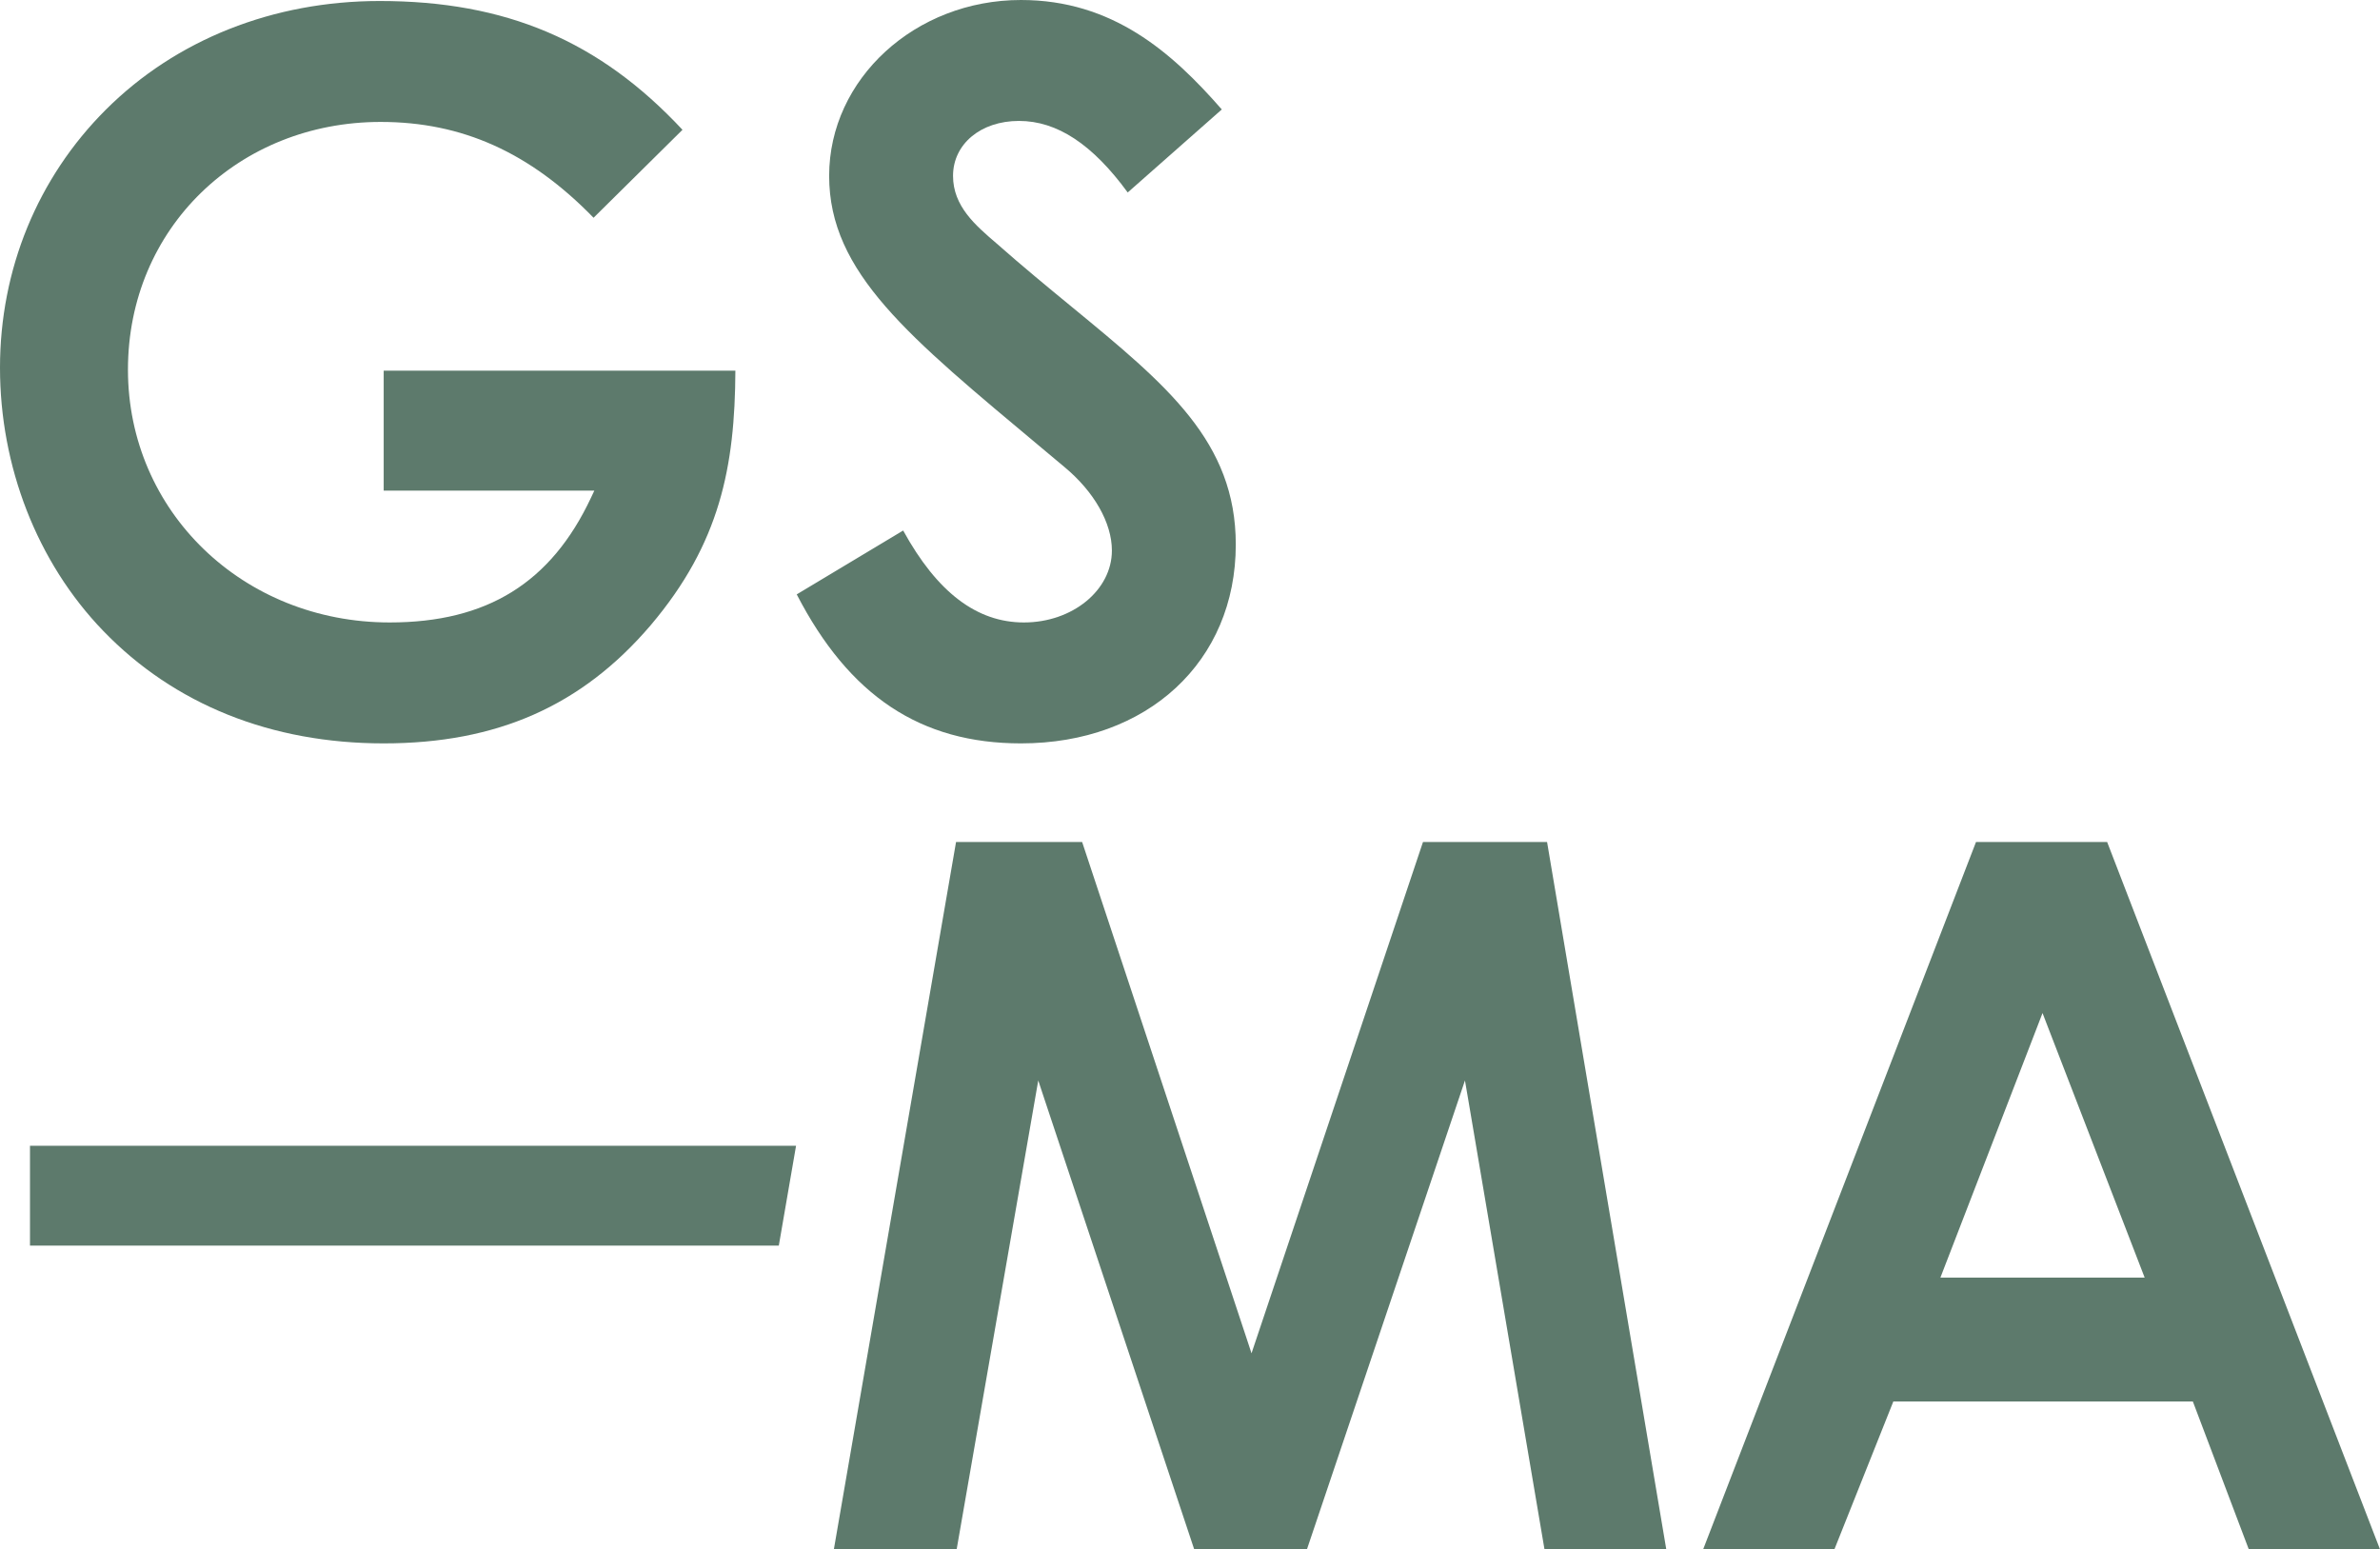
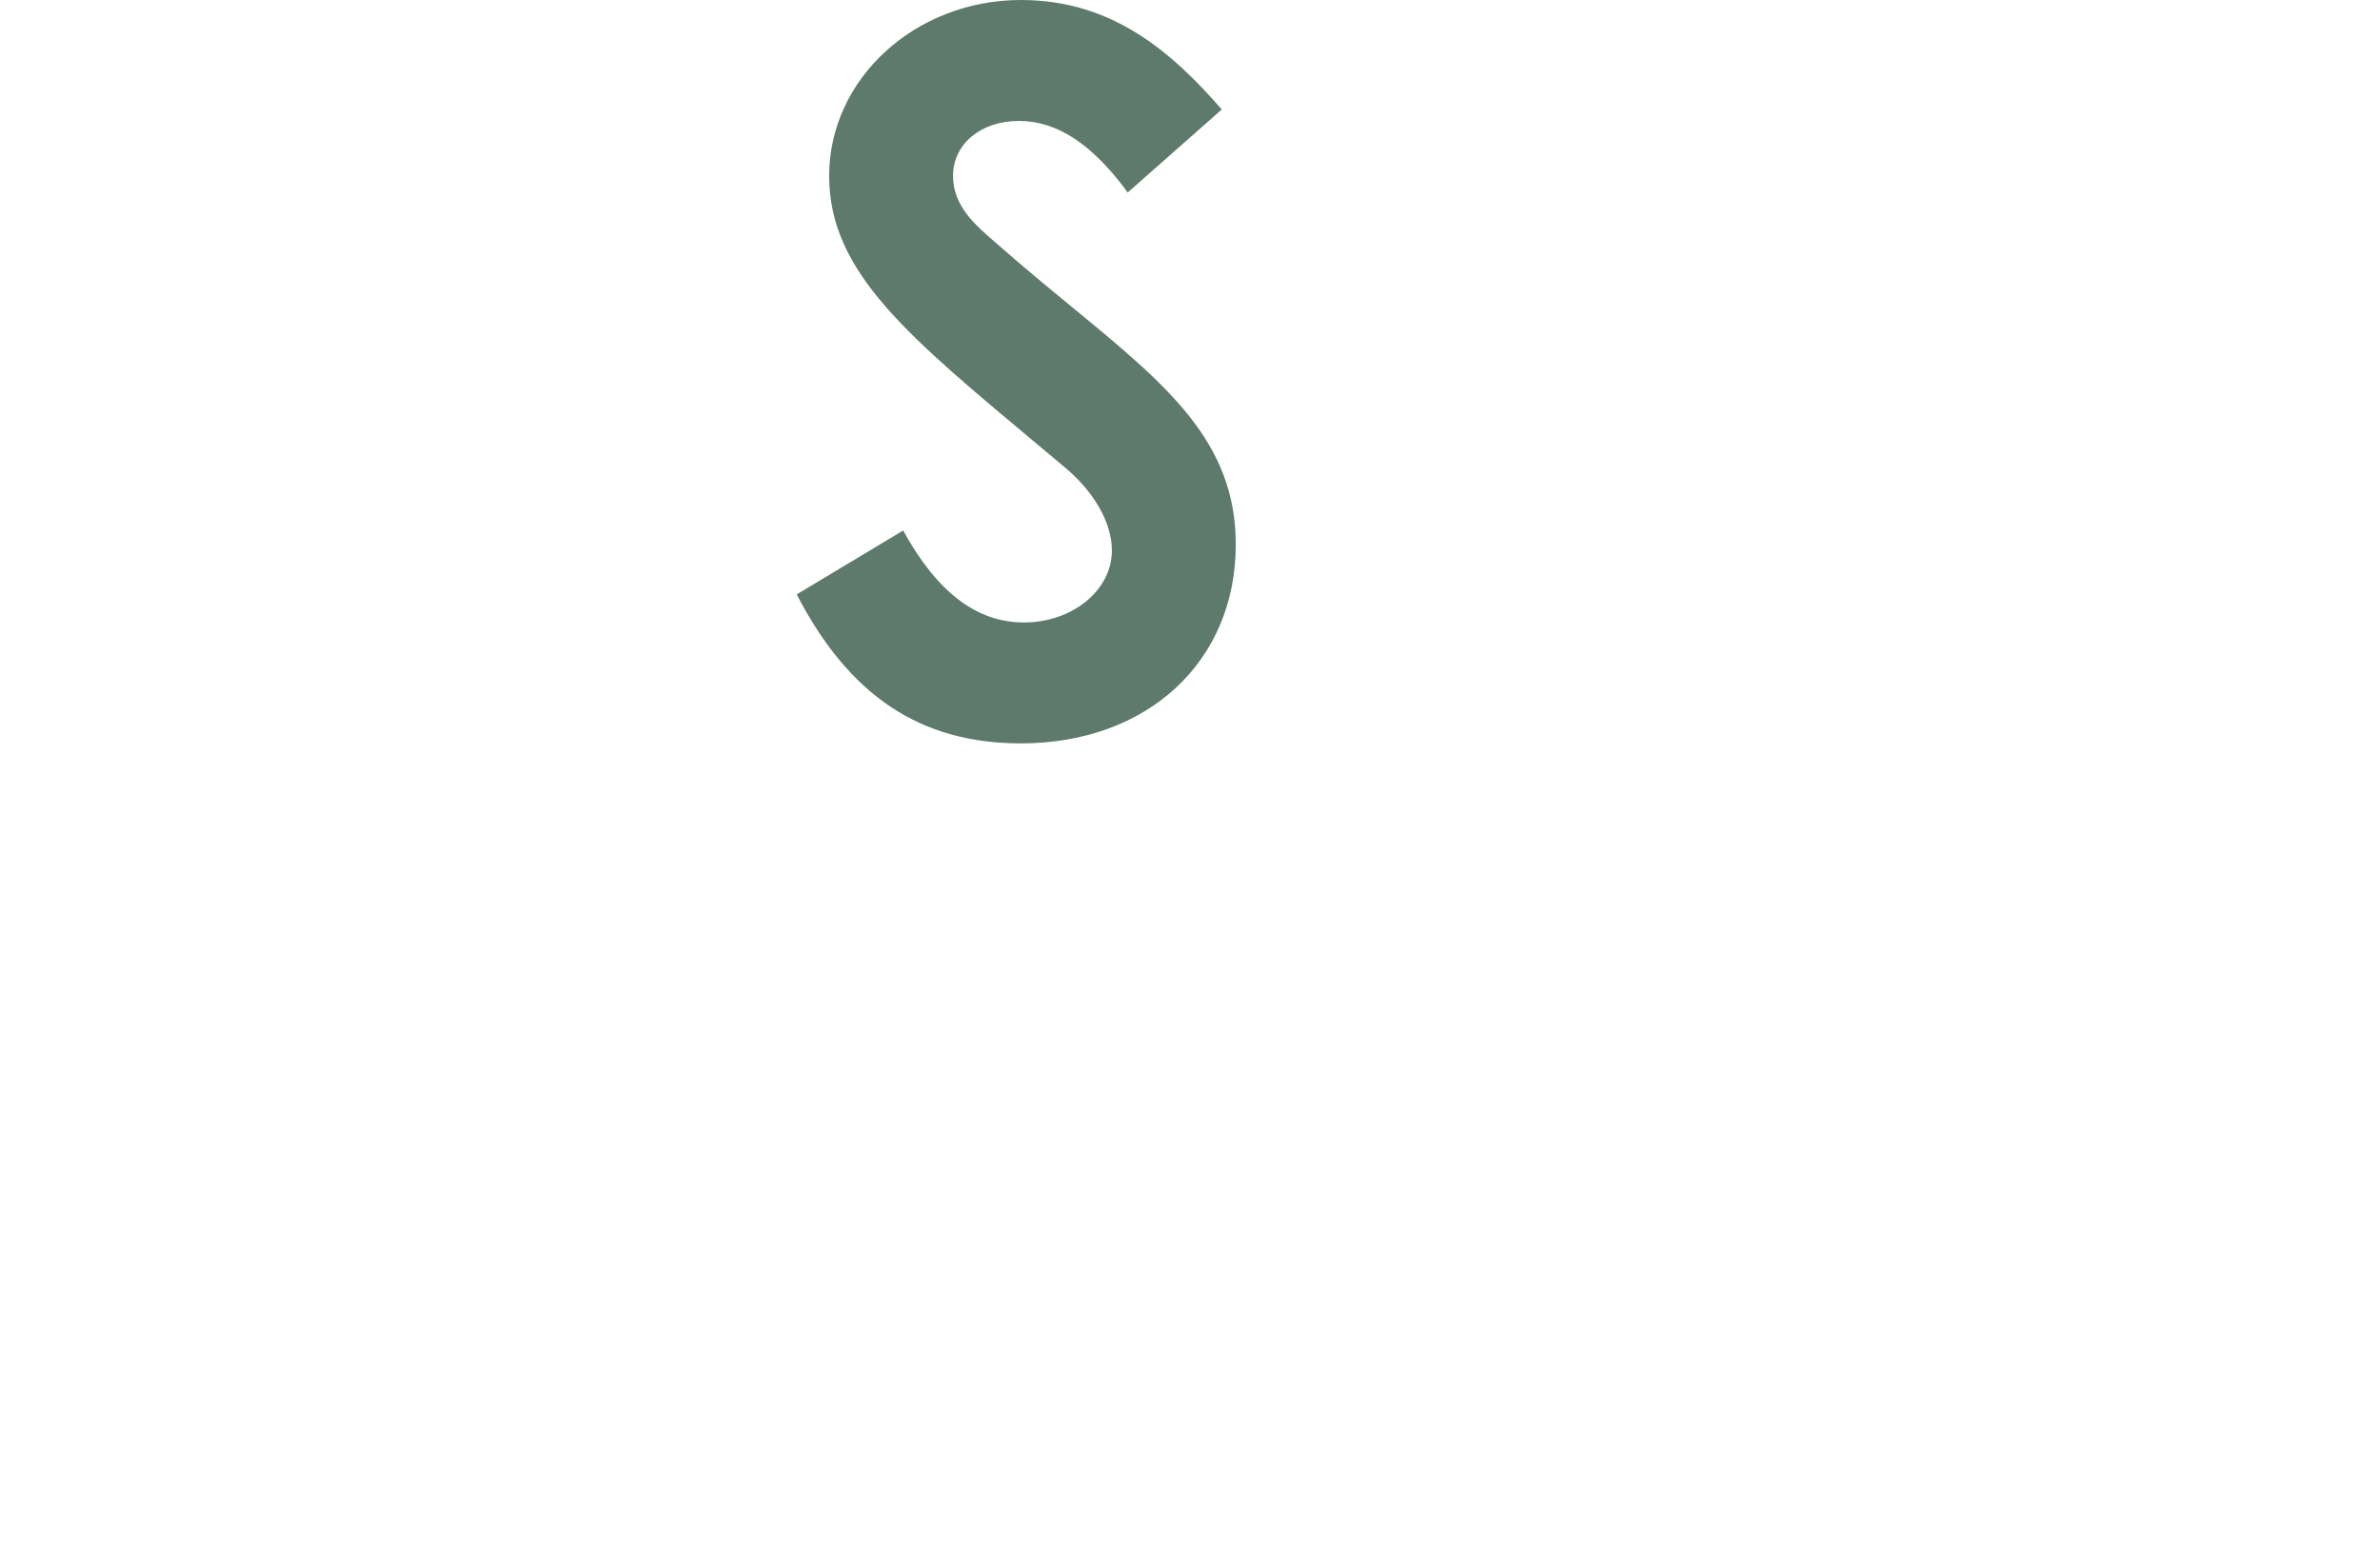
<svg xmlns="http://www.w3.org/2000/svg" id="Calque_1" viewBox="0 0 520.61 338.9">
  <defs>
    <style>.cls-1{fill:#5d7a6c;stroke-width:0px;}</style>
  </defs>
-   <polygon class="cls-1" points="6.56 272.45 170.36 272.45 174.13 250.62 6.56 250.62 6.56 272.45" />
-   <path class="cls-1" d="M83.93,162.6c24.79,0,43.35-8.21,58.4-25.84,15.17-17.91,18.43-34.65,18.53-55.68h-76.93v26.23h46.08l-.73,1.55c-8.75,18.62-22.74,27.29-44.04,27.29-32.1,0-57.25-24.29-57.25-55.29s24.28-54.19,55.28-54.19c17.82,0,32.65,6.66,46.57,20.96l19.45-19.24C131.12,8.91,110.65.22,83.05.22,59.78.22,38.51,8.66,23.15,23.99,8.22,38.89,0,58.93,0,80.43s8.03,42.5,22.61,57.59c15.53,16.08,36.74,24.58,61.31,24.58Z" />
  <path class="cls-1" d="M223.98,136.15c-10.33,0-18.98-6.58-26.42-20.11l-23.28,13.97c11.49,22.23,27.1,32.59,49.05,32.59,27.67,0,46.99-17.89,46.99-43.49,0-22.5-15.04-34.86-35.85-51.97-5.26-4.32-10.69-8.79-16.45-13.87-4.69-4.02-9.55-8.18-9.55-14.8,0-6.96,6.06-12.02,14.42-12.02s16.09,5.12,23.79,15.65l20.58-18.16c-10.95-12.54-23.92-23.94-43.93-23.94-23.14,0-41.96,17.26-41.96,38.47s17.46,35.22,46.39,59.43l5.02,4.2c6.54,5.41,10.44,12.26,10.44,18.32,0,8.67-8.63,15.73-19.23,15.73h0Z" />
-   <polygon class="cls-1" points="311.27 184.17 274.8 292.91 273.76 296.01 272.74 292.91 236.71 184.17 209.13 184.17 182.4 338.9 209.26 338.9 226.37 240.59 227.11 236.33 228.47 240.43 261.23 338.9 285.88 338.9 319.07 240.43 320.45 236.33 321.18 240.59 337.85 338.9 364.49 338.9 338.41 184.17 311.27 184.17" />
-   <path class="cls-1" d="M460.91,184.17h-28.67l-59.69,154.73h28.71l12.62-31.66.27-.69h65.52l.27.7,11.97,31.64h28.7l-59.69-154.73h0ZM467.56,279.45h-43.11l.57-1.48,20.76-53.76,1.01-2.63,1.01,2.63,20.76,53.76.57,1.48h-1.59Z" />
</svg>